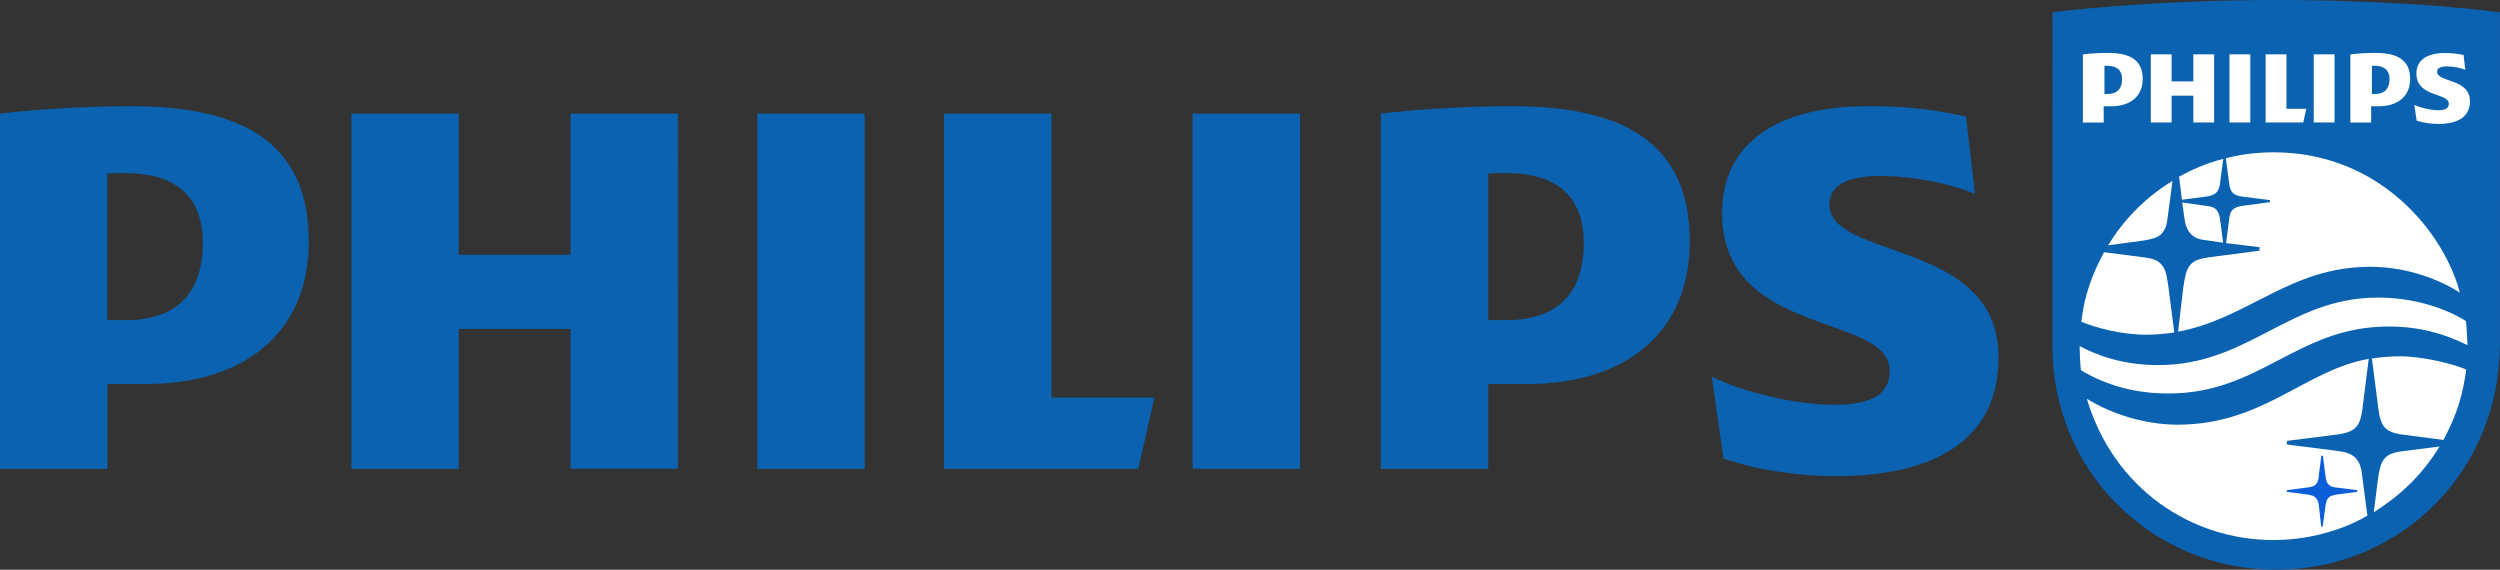
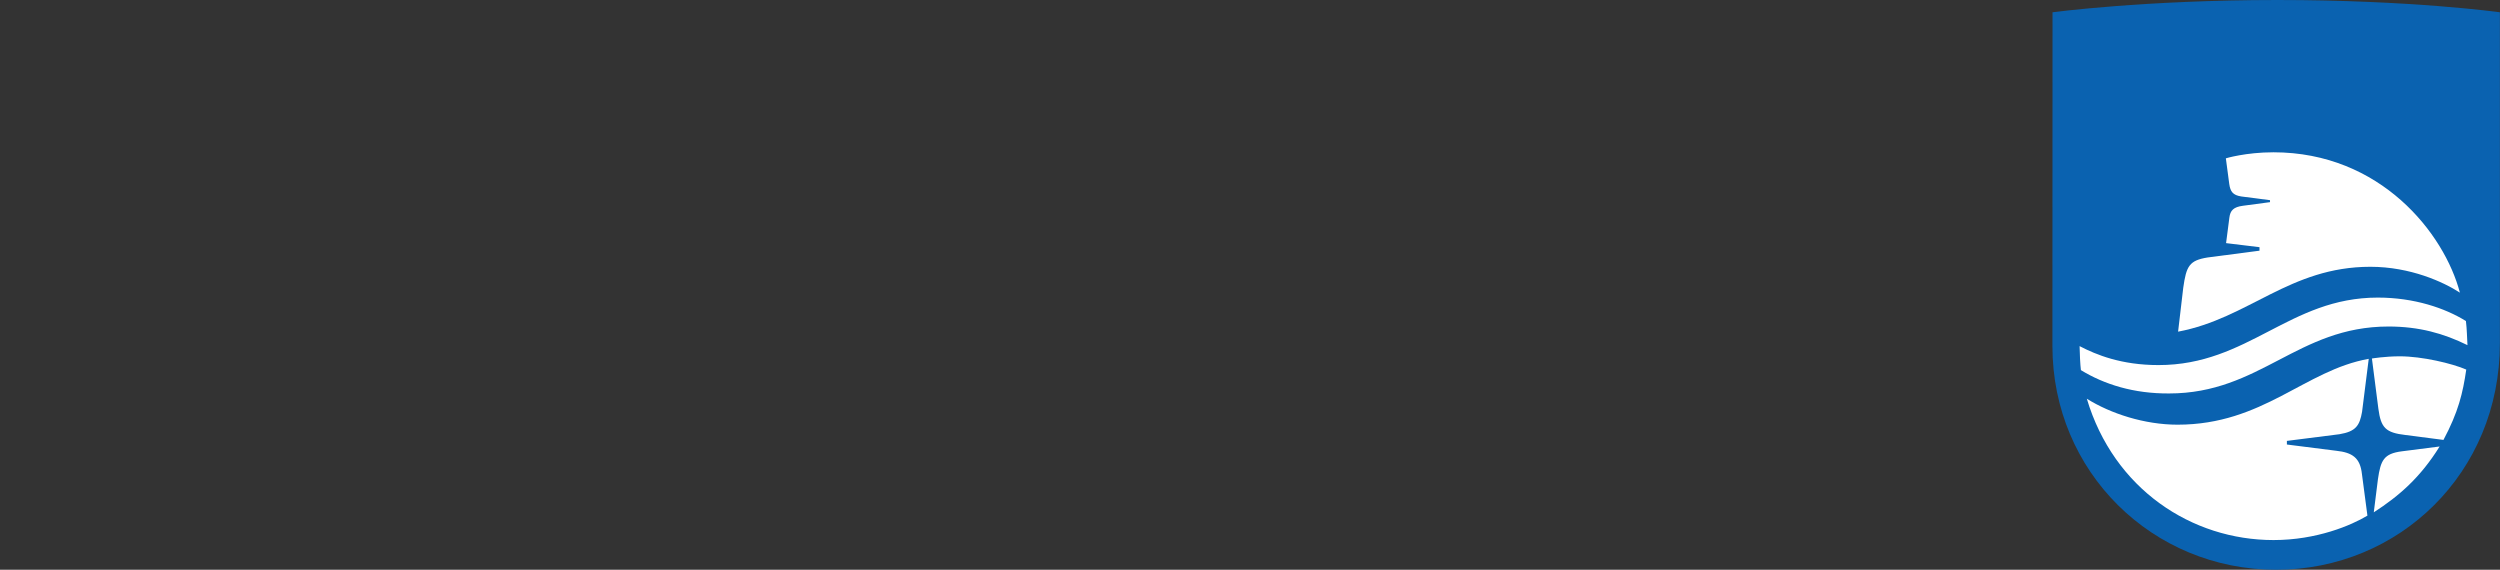
<svg xmlns="http://www.w3.org/2000/svg" version="1.1" id="Layer_1" x="0px" y="0px" viewBox="0 0 2281.7 520" style="enable-background:new 0 0 2281.7 520;" xml:space="preserve">
  <rect x="0" y="0" width="2281.7" height="520" fill="#333333" stroke="none" />
  <style type="text/css">
	.st0{fill:#0A62B0;}
	.st1{fill:#FFFFFF;}
	.st2{fill:#0B5ED8;}
</style>
  <g id="Layer_1_00000117648753396062453080000002180369038360224665_">
-     <path class="st0" d="M618.7,103.7h-98v128.8h-102V103.7h-98v324.2h98V300.3h102v127.5h98V103.7z M959.6,362.7v-259h-98v324.2h177.3   l14.7-65.1h-94V362.7z M691.2,103.7h98v324.2h-98V103.7z M1088.5,103.7h98v324.2h-98V103.7z M1669.7,186.4   c0-17.6,17.5-25.8,45.6-25.8c30.8,0,64.4,6.8,87.2,16.3l-8.1-70.5c-25.5-5.5-48.3-9.5-89.9-9.5c-79.1,0-132.8,31.6-132.8,97.6   c0,114,153,90.9,153,143.8c0,20.4-14.8,31.2-51,31.2c-32.2,0-81.9-10.8-111.4-25.8l10.7,74.6c29.5,10.8,69.8,16.3,102.1,16.3   c81.8,0,148.9-27.2,148.9-108.5C1824,217.6,1669.8,238,1669.7,186.4 M1393.3,350.5c91.2,0,148.9-47.5,148.9-130.2   c0-90.9-61.7-123.4-162.4-123.4c-39,0-85.9,2.7-119.5,6.8v324.2h98v-77.4L1393.3,350.5z M1445.5,221.7c0,42.1-20.1,70.5-71.1,70.5   h-16.1V158.3c5.7-0.3,11-0.3,16.1-0.3C1422.7,157.9,1445.5,181,1445.5,221.7L1445.5,221.7z M132.8,350.5c91.3,0,149-47.5,149-130.2   c0-90.9-61.7-123.4-162.4-123.4c-38.9,0-85.8,2.7-119.4,6.8v324.2h98v-77.4L132.8,350.5z M185.1,221.7c0,42.1-20.1,70.5-71.1,70.5   H97.9V158.3c5.7-0.3,11.1-0.3,16.1-0.3C162.3,157.9,185.1,181,185.1,221.7L185.1,221.7z" />
-   </g>
+     </g>
  <g id="Layer_2_00000063598068178066792670000009255259736613606536_">
    <path class="st0" d="M1873.3,11.2c0,0,83.9-11.2,205.2-11.2c122.1,0,203.1,11.2,203.1,11.2v302c0,118.7-92.2,206.8-204.2,206.8   c-112.9,0-204.2-89.3-204.2-204.2L1873.3,11.2L1873.3,11.2z" />
    <g>
-       <path class="st1" d="M2020.8,49.6h-19v24.7H1982V49.6h-19v62.2h19V87.3h19.8v24.5h19V49.6z M2086.8,99.3V49.6h-19v62.2h34.3    l2.8-12.5L2086.8,99.3L2086.8,99.3z M2053.8,49.6h-19v62.2h19V49.6z M2130.7,49.6h-19v62.2h19V49.6z M2224.3,65.5    c0-3.4,3.4-4.9,8.8-4.9c6,0,12.5,1.3,16.9,3.1l-1.5-13.5c-4.9-1-9.4-1.8-17.4-1.8c-15.3,0-25.7,6.1-25.7,18.7    c0,21.9,29.6,17.4,29.6,27.5c0,3.9-2.8,6-9.9,6c-6.2,0-15.9-2.1-21.6-4.9l2.1,14.3c5.7,2.1,13.5,3.1,19.8,3.1    c15.9,0,28.9-5.2,28.9-20.8C2254.2,71.4,2224.3,75.4,2224.3,65.5 M2170.8,97c17.7,0,28.9-9.1,28.9-25c0-17.4-11.9-23.7-31.4-23.7    c-7.6,0-16.7,0.5-23.2,1.3v62.2h19V97H2170.8L2170.8,97z M2180.9,72.3c0,8-3.9,13.5-13.8,13.5h-2.3V60.1c1.1-0.1,1.3-0.1,2.3-0.1    C2176.4,60,2180.9,64.4,2180.9,72.3 M1926.7,97c17.7,0,28.9-9.1,28.9-25c0-17.4-11.9-23.7-31.4-23.7c-7.6,0-16.7,0.5-23.2,1.3    v62.2h19V97H1926.7L1926.7,97z M1936.8,72.3c0,8-3.9,13.5-13.8,13.5h-2.3V60.1c1.1-0.1,1.3-0.1,2.3-0.1    C1932.3,60,1936.8,64.4,1936.8,72.3" />
-     </g>
+       </g>
    <path class="st1" d="M1899.2,337.8c-0.6-4.9-1.1-15.1-1.2-21.9c15.2,7.9,38.1,17.3,72,17.3c82.2,0,119.3-61.6,200.2-61.6   c33.2,0,61.4,9.6,80.4,21.4c0.9,7.4,1,14.8,1.4,22c-21.7-10.7-44.2-17-72-17c-83.2,0-117,61.1-200.4,61.1   C1947.5,359.3,1920.6,350.9,1899.2,337.8L1899.2,337.8z" />
-     <path class="st1" d="M1899.6,293.7c2.8-24.5,9.7-42.8,20.7-63.5l36.7,4.7c7,0.9,12,2.4,15.3,6.1c3.2,3.7,4.6,5.8,6.6,19.5l5.5,42.9   c0,0-11.2,2-25.1,2.1C1935.4,305.4,1913.5,299.3,1899.6,293.7L1899.6,293.7z M1924,223.9c13-21.4,32.3-42.7,58.8-58.8l-4.4,33.1   c-0.9,7.1-1.7,10.6-5.5,15c-3.2,3.6-8.5,4.9-14.9,6.1L1924,223.9z M1991.4,182.3l-2.6-21c10.9-6.1,24.6-12.3,40.3-16.3l-3.1,23.5   c-1.3,7.4-4.5,9.7-12.4,10.9L1991.4,182.3z M2029,221.5l-19.6-2.8c-9.3-1.9-14.4-8.3-15.8-20l-1.9-13.9l23.2,3.3   c7.7,0.9,10.4,4.5,11.4,12.8L2029,221.5L2029,221.5z" />
    <path class="st1" d="M1987.9,302.7l4.7-40c2.8-19.9,5.5-25,22.2-27.7l47.4-6.2v-3.2l-30.5-3.7l3-23.2c0.8-6.7,3.9-9.8,12.4-10.9   l24.7-3.3v-1.8l-26.3-3.4c-7.6-1.2-9.9-4.4-10.9-11.4l-3.1-23.4c0,0,18.2-5.5,43.4-5.5c97.8,0,156,74,170.2,128.1   c-14.9-9.7-45.2-23.6-81.7-23.6C2089.7,243.5,2052.3,290.6,1987.9,302.7L1987.9,302.7z M2075,492.9c-74.8,0-145.8-46.6-170.4-129   c21.7,13.6,52.7,23.7,82.8,23.7c78.2,0,116-49.7,174.5-60.1l-6.1,48.4c-2.2,12.5-5.6,17.9-20.6,20.4l-48,6.1v3.3l45,5.7   c14.9,1.6,21.9,6.5,23.5,21.3l5,37.9C2145.9,479.5,2114.4,492.9,2075,492.9L2075,492.9z M2166.5,467.6l3.8-30.3   c2.5-17.1,5.2-23.3,21.9-25.4l34.4-4.4C2209.1,435.7,2189.7,452.6,2166.5,467.6L2166.5,467.6z M2230.1,401.5l-34.8-4.5   c-17.9-2.1-22.3-6.5-24.6-23.9l-5.9-45.9c0,0,11.9-2,25.5-2c20.2,0,47.8,6.5,60.6,12.1C2247.8,358.7,2243.7,376,2230.1,401.5   L2230.1,401.5z" />
-     <path class="st2" d="M2118.5,480.6h1.4l2.6-19.5c1.2-7.9,4.3-8.6,9.9-9.7l19.1-2.5v-1.5l-20.5-2.6c-5.4-0.9-7.5-3.7-8.3-8.4   l-2.6-20.4h-1.5l-2.6,20.8c-1,5-3,7-8.5,7.9l-20.4,2.7v1.5l19.7,2.6c6.5,0.9,8.9,3.9,9.6,10L2118.5,480.6L2118.5,480.6z" />
  </g>
</svg>